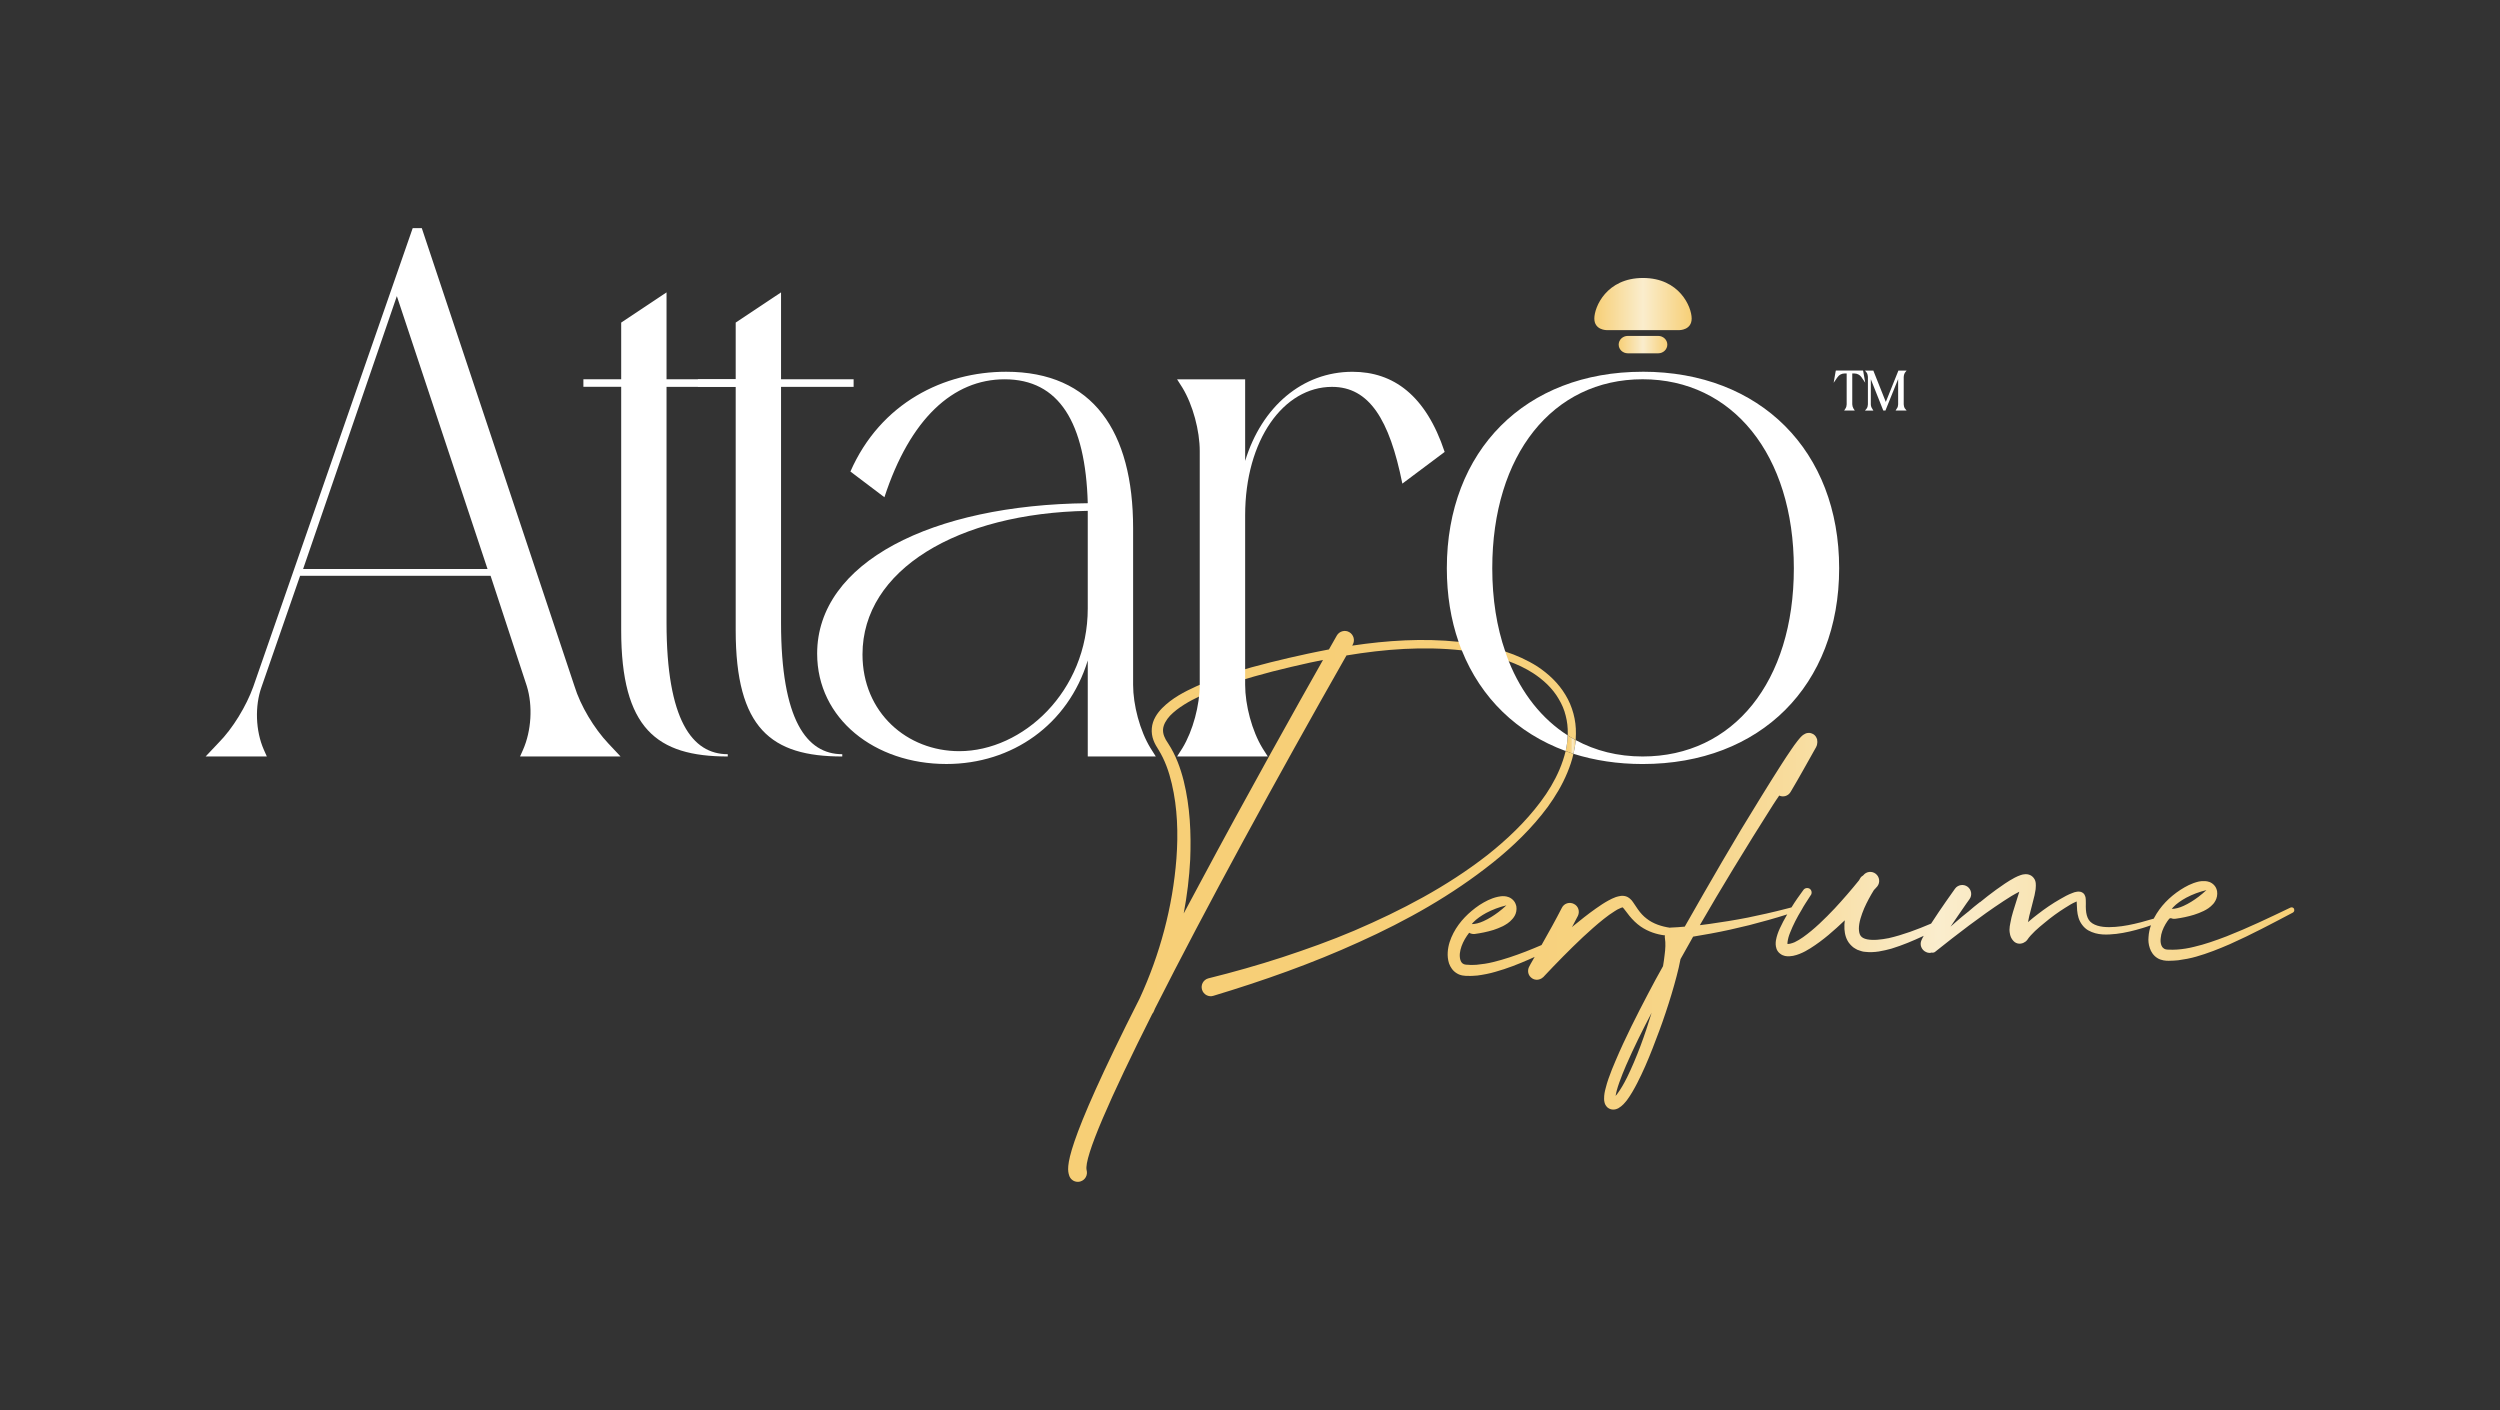
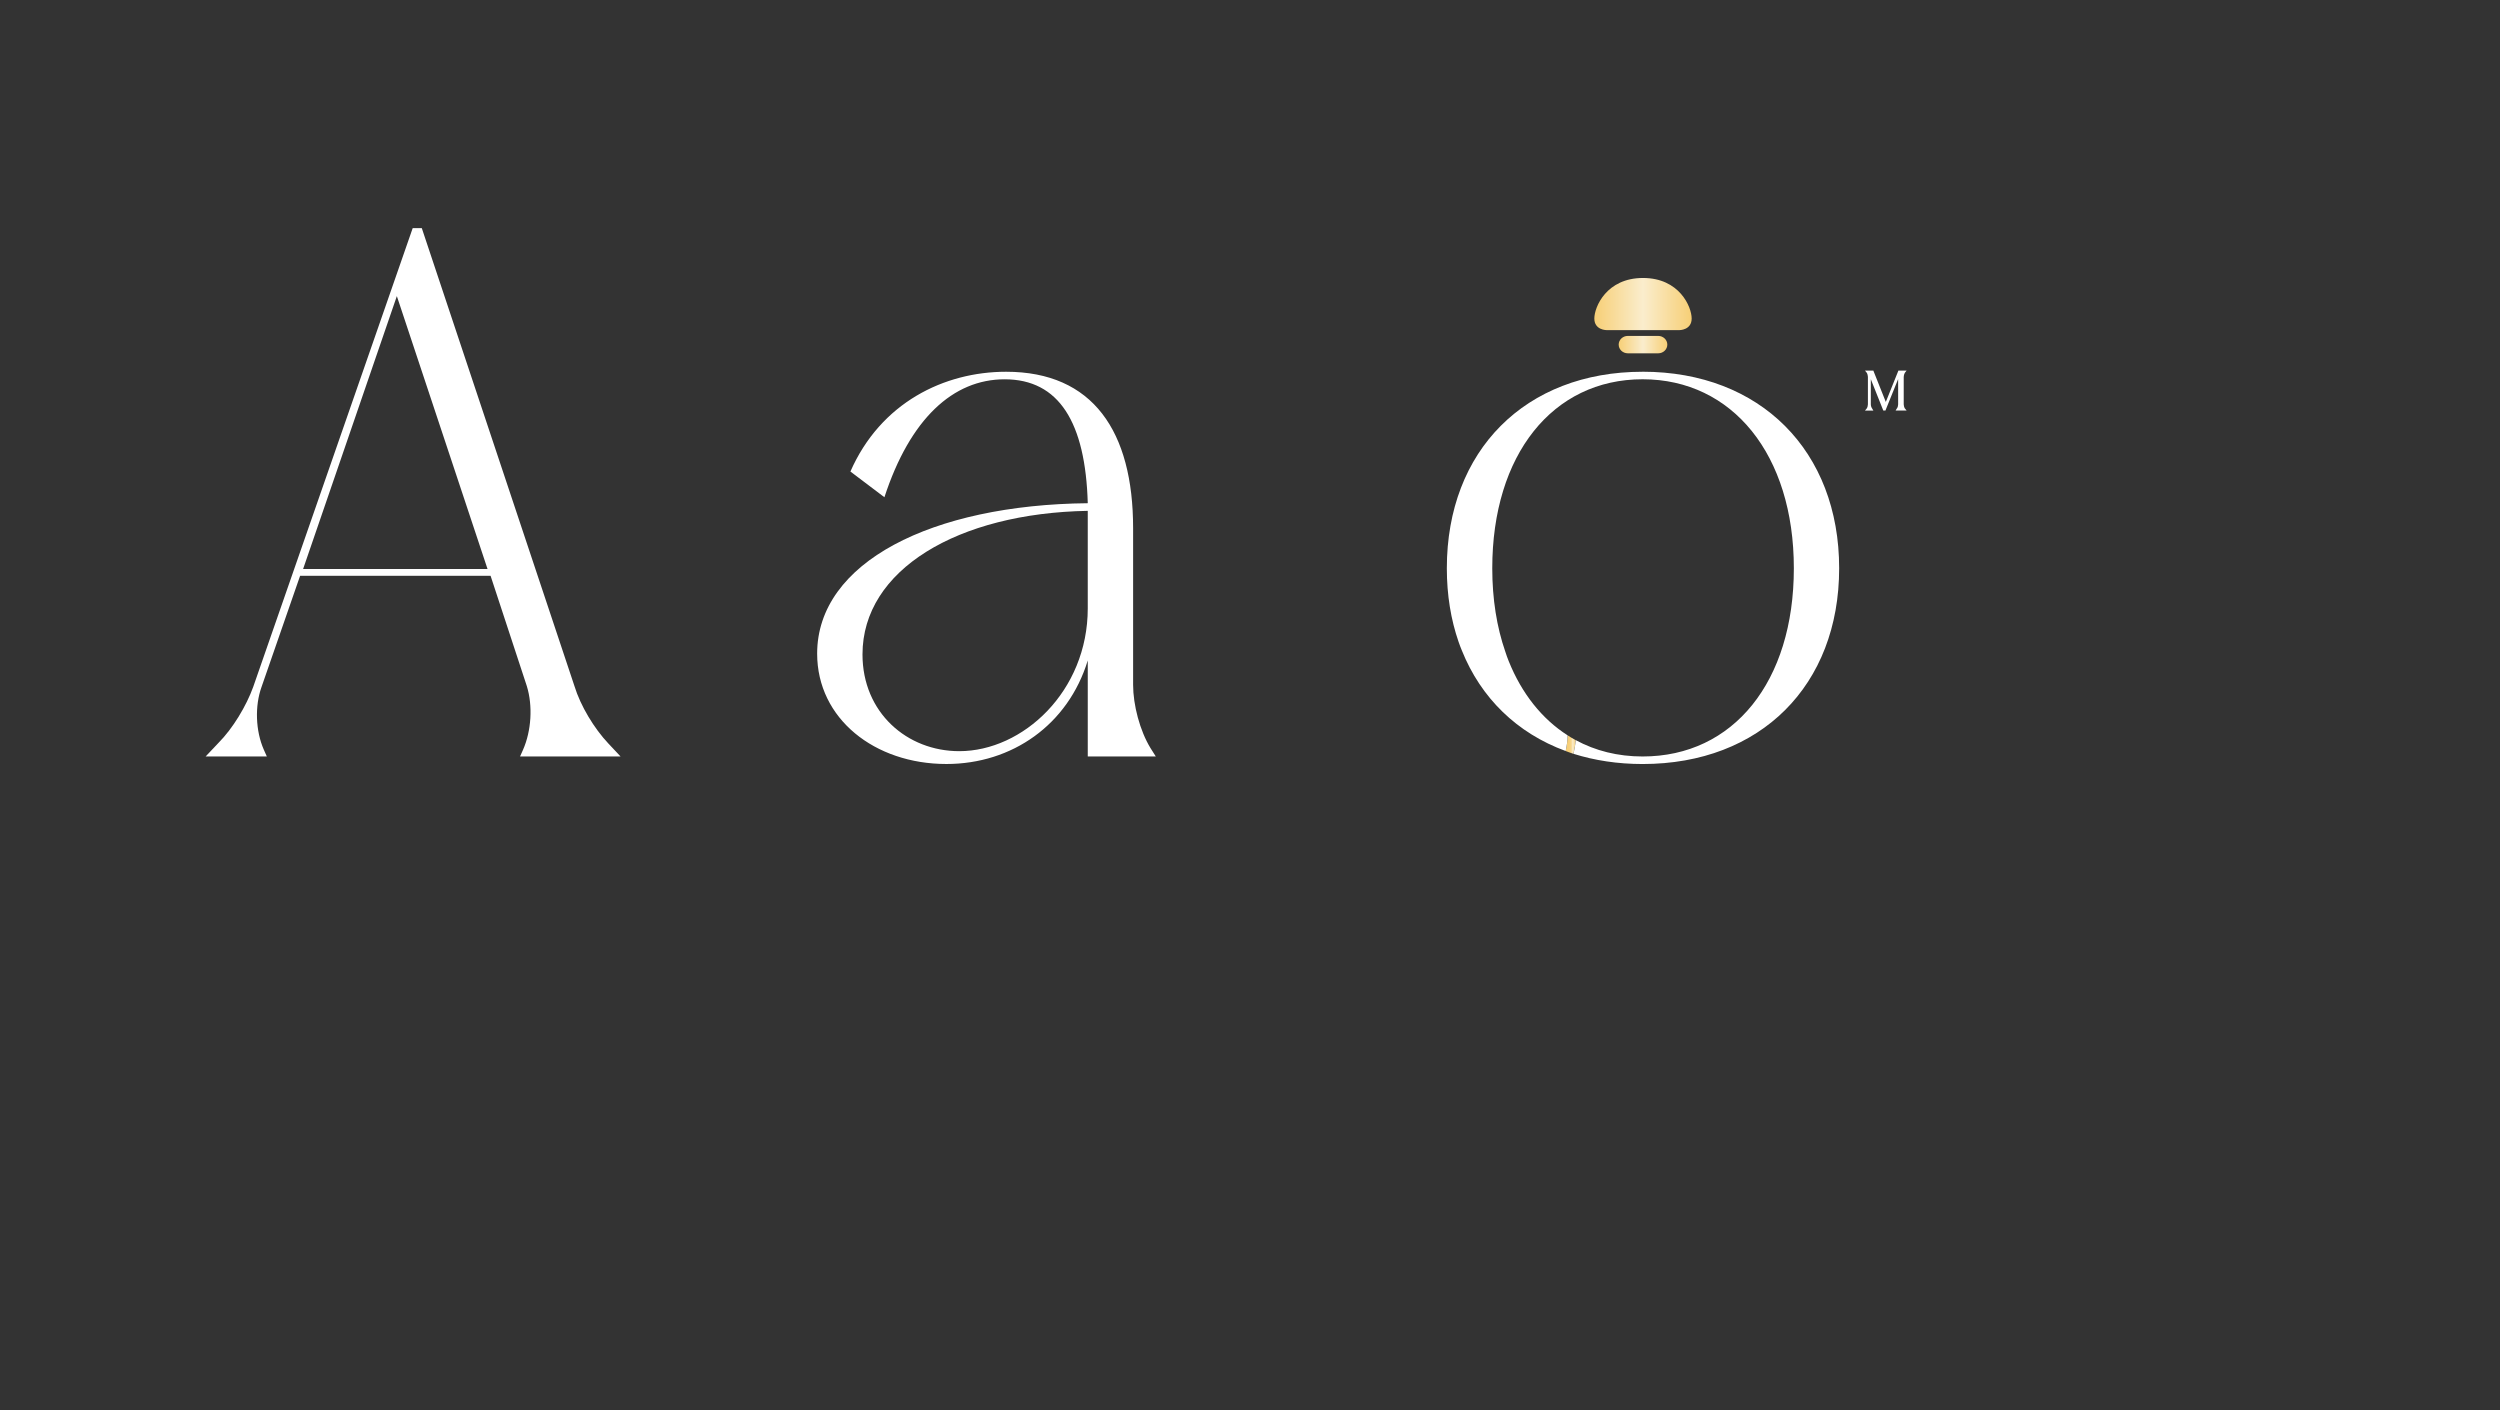
<svg xmlns="http://www.w3.org/2000/svg" xmlns:xlink="http://www.w3.org/1999/xlink" version="1.1" viewBox="0 0 841.89 474.83">
  <rect x="0" y="0" width="841.89" height="474.83" fill="#333333" stroke="none" />
  <defs>
    <style> .cls-1 { fill: url(#linear-gradient-2); } .cls-2 { fill: url(#linear-gradient-4); } .cls-3 { fill: url(#linear-gradient-3); } .cls-4 { fill: #ffffff; } .cls-5 { fill: url(#linear-gradient); } </style>
    <linearGradient id="linear-gradient" x1="359.69" y1="305.25" x2="772.66" y2="305.25" gradientUnits="userSpaceOnUse">
      <stop offset="0" stop-color="#f7cf76" />
      <stop offset=".29" stop-color="#f7cf78" />
      <stop offset=".42" stop-color="#f7d27f" />
      <stop offset=".51" stop-color="#f7d68b" />
      <stop offset=".59" stop-color="#f8dc9d" />
      <stop offset=".65" stop-color="#f9e4b4" />
      <stop offset=".71" stop-color="#faedcd" />
      <stop offset="1" stop-color="#f7cf76" />
    </linearGradient>
    <linearGradient id="linear-gradient-2" x1="527.25" y1="250.75" x2="530.62" y2="250.75" xlink:href="#linear-gradient" />
    <linearGradient id="linear-gradient-3" x1="545.09" y1="116.05" x2="561.48" y2="116.05" gradientUnits="userSpaceOnUse">
      <stop offset="0" stop-color="#f7cf76" />
      <stop offset=".5" stop-color="#faedcd" />
      <stop offset="1" stop-color="#f7cf76" />
    </linearGradient>
    <linearGradient id="linear-gradient-4" x1="536.9" y1="102.39" x2="569.68" y2="102.39" xlink:href="#linear-gradient-3" />
  </defs>
  <g>
    <g id="Layer_1">
      <g>
-         <path class="cls-5" d="M492.28,219.04c5.36.67,10.76,1.76,15.8,3.64,2.86,1.06,5.63,2.35,8.18,3.99,3.48,2.27,6.61,5.16,8.65,8.72,1.06,1.76,1.88,3.64,2.35,5.63.51,1.96.74,3.99.7,6.06,0,.2,0,.35-.04.55.86.55,1.76,1.1,2.7,1.6.04-.7.08-1.45.08-2.15.08-4.54-1.13-9.15-3.52-13.07-2.35-3.95-5.75-7.12-9.47-9.58-3.4-2.15-7.04-3.79-10.8-5.01-4.66-1.6-9.51-2.54-14.32-3.17-.47-.04-.94-.12-1.41-.12-12.01-1.25-24.02-.47-35.83,1.29.04-.12.12-.23.2-.35.82-1.45.31-3.33-1.17-4.19-1.45-.86-3.36-.31-4.19,1.13-.04.08-1.02,1.76-2.66,4.69-2.35.47-4.69.9-7,1.41-8.49,1.84-16.98,3.87-25.35,6.45-4.19,1.29-8.33,2.74-12.36,4.58-4.03,1.84-8.06,3.91-11.46,7.32-1.64,1.68-3.25,3.95-3.48,6.77-.12,1.41.08,2.78.55,4.03.23.63.51,1.21.82,1.76l.9,1.49c2.11,3.4,3.52,7.35,4.46,11.42,1.92,8.14,2.19,16.74,1.56,25.19-1.25,16.27-5.56,32.31-12.36,47.06-26.13,51.6-24.53,57.04-23.79,59.58.39,1.37,1.6,2.23,2.93,2.23.31,0,.59-.04.86-.12,1.64-.47,2.58-2.19,2.11-3.83-.94-4.22,7.98-24.49,22.14-52.66.2-.2.35-.43.47-.74.16-.31.27-.7.43-1.02,16.86-33.37,40.8-77.3,64.47-118.89,12.87-2.15,25.94-3.13,38.85-1.72ZM403.59,298.34c-1.72,3.21-3.36,6.3-4.97,9.27,1.13-5.99,1.88-12.09,2.19-18.19.35-8.8-.04-17.72-2.19-26.45-1.1-4.34-2.66-8.68-5.2-12.56l-.82-1.29c-.2-.39-.39-.78-.55-1.17-.31-.78-.43-1.56-.39-2.35.12-1.56,1.06-3.17,2.35-4.58,2.7-2.78,6.45-4.89,10.25-6.69,3.83-1.8,7.86-3.29,11.93-4.62,8.14-2.7,16.55-4.69,24.96-6.57,1.49-.31,2.93-.63,4.38-.9-8.02,14.16-25.19,44.75-41.94,76.09ZM502.68,290.51c-13.69,10.95-29.07,19.56-44.95,26.72-15.88,7.24-32.39,13.07-49.1,18.11-1.6.51-3.33-.39-3.83-2.03-.51-1.64.43-3.36,2.07-3.83.04-.04.08-.04.16-.04,8.33-2.07,16.63-4.42,24.8-7.08,8.18-2.7,16.31-5.59,24.22-8.96,15.8-6.77,31.14-14.79,44.71-25.35,6.69-5.28,12.95-11.23,18.03-18.03,2.54-3.36,4.73-7,6.38-10.88.86-2.03,1.56-4.11,2.07-6.22.86.35,1.72.63,2.62.94-.47,2.19-1.21,4.3-2.07,6.38-1.72,4.15-4.03,7.98-6.61,11.54-5.28,7.12-11.66,13.26-18.5,18.74ZM580.99,310.58h-.05c-6.07,1.49-12.36,2.61-18.39,1.85h-.14c-2.9-.43-5.74-1.36-7.87-3.06-1.14-.85-2.08-1.89-2.94-3.1-.4-.61-.81-1.21-1.3-1.92-.49-.66-.85-1.54-2.35-2.35-.91-.39-1.7-.36-2.25-.28-.6.08-1.11.25-1.58.38-.88.35-1.72.7-2.47,1.15-1.49.8-2.85,1.74-4.2,2.68-2.67,1.88-5.2,3.91-7.68,5.93l-.42.41c.72-1.37,1.44-2.69,2.01-3.83.72-1.51.16-3.32-1.35-4.04-1.51-.77-3.32-.16-4.04,1.3-1.78,3.51-4.55,8.53-6.84,12.54-.86,1.5-1.67,2.87-2.29,3.97-.05.05-.05.09-.1.14-1.24,2.14-1.67,2.92-1.86,3.33-.53,1.19-.33,2.58.67,3.47,1,.94,2.42,1.02,3.54.35.19-.09.33-.22.47-.36.09-.04.19-.09.23-.13v-.05c4.29-4.57,8.71-9.09,13.27-13.38,2.3-2.12,4.6-4.2,7.04-6.13,1.17-.95,2.43-1.84,3.65-2.6.61-.4,1.21-.76,1.82-.98.37-.22.84-.26.88-.31.13.19.54.56.81.98.45.56.94,1.26,1.48,1.92,1.08,1.31,2.35,2.58,3.8,3.58,2.5,1.71,5.34,2.64,8.15,2.97.55.1,1.06.16,1.56.17,6.68.46,13.02-1.12,19.15-2.94.46-.13.7-.59.62-1.05-.13-.42-.58-.75-1.05-.62ZM611.95,249.04s-.35-1.02-.8-1.4c-.36-.47-1.59-.95-2.15-.83-.37,0-.79.12-1.07.26-.65.31-.84.54-1.03.67-.19.18-.33.32-.47.45-.47.5-.8.95-1.18,1.41-.71.91-1.33,1.77-1.94,2.68-1.23,1.77-2.38,3.55-3.52,5.32-2.33,3.6-4.52,7.19-6.76,10.79-4.48,7.2-8.82,14.44-13.07,21.73-4.25,7.29-8.45,14.59-12.61,21.93-1.57.15-3.14.26-4.71.32h-.05s-.09,0-.09,0t-.09.04c-1.06.12-1.87,1.07-1.75,2.13,0,.09.04.14.04.19,0,.09-.05.18,0,.28-.1.32-.11.64-.02,1.01v.05c.25,1.43.16,3.55-.11,5.48-.12,1.24-.33,2.53-.54,3.82-1.67,2.96-3.3,5.97-4.88,8.99-3.93,7.48-7.77,15.02-11.11,22.88-.87,1.97-1.65,3.98-2.38,6.04-.34,1.01-.69,2.06-.94,3.16-.3,1.1-.55,2.2-.53,3.63,0,.37.03.78.16,1.25.13.51.39,1.07.98,1.63,1.32,1.09,2.8.7,3.59.3,1.54-.89,2.2-1.85,2.96-2.75,1.37-1.86,2.43-3.78,3.43-5.7,1.97-3.83,3.66-7.77,5.21-11.75,1.55-3.98,3.06-7.96,4.39-11.99,1.37-4.08,2.61-8.16,3.7-12.33.5-1.88.95-3.81,1.31-5.74,1.43-2.55,2.82-5.06,4.25-7.57,1.99-.33,3.93-.66,5.92-1.03,4.35-.79,8.66-1.76,12.97-2.83,4.26-1.11,8.53-2.27,12.75-3.62h.05c1.62-.52,3.2-1.04,4.83-1.56.38-.73.81-1.41,1.24-2.1-1.53.48-3.06.91-4.64,1.25v.05c-.65.17-1.35.34-1.99.51-4.22,1.11-8.52,2.04-12.78,2.93-4.3.84-8.61,1.53-12.95,2.14-1.02.12-2.08.28-3.14.4,3.72-6.43,7.49-12.81,11.35-19.14,4.39-7.2,8.82-14.35,13.34-21.45.67-1,1.33-2.05,2.04-3.05,1.37.63,2.99.15,3.8-1.17.81-1.32,1.53-2.55,2.24-3.83l2.15-3.78,4.25-7.57.05-.14c.1-.18.19-.41.24-.64l.05-.37c.05-.14.06-.46.06-.64s-.04-.51-.08-.74ZM547.81,363.03c-.91,1.83-1.92,3.6-3.05,5.15-.19.32-.43.59-.71.86.1-.51.21-1.1.36-1.65.25-.92.54-1.88.89-2.84.68-1.92,1.46-3.84,2.28-5.76,2.61-5.99,5.54-11.88,8.61-17.72-2.27,7.52-4.95,14.98-8.37,21.97ZM651.26,310.64c-.33.13-.65.26-.98.4-4.65,1.98-9.43,3.78-14.21,4.88-2.55.5-5.18.82-7.29.41-2.2-.46-2.74-1.53-2.79-3.61,0-2.12.83-4.55,1.8-6.88.92-2.06,2.07-4.2,3.26-6.11.33-.36.71-.72,1.04-1.13l.09-.09c1.04-1.32.8-3.21-.51-4.25-1.32-1.04-3.21-.8-4.21.52h-.05s-.05.04-.05.09c-.42.22-.8.58-1.04,1.09-.1.18-.19.32-.29.5-2.6,3.22-5.34,6.39-8.16,9.43-3.34,3.53-6.87,7.01-10.66,9.7-.94.67-1.92,1.25-2.85,1.7-.93.4-1.95.65-2.41.6,0-.14-.04-.37.01-.65.11-.92.41-2.07.85-3.12,1.02-2.61,2.36-5.21,3.89-7.71.38-.73.81-1.41,1.24-2.1.62-1,1.24-1.91,1.85-2.87l.05-.04c.43-.68.26-1.61-.37-2.08-.68-.47-1.65-.31-2.13.33-1.42,1.95-2.8,3.86-4.04,5.91v.05c-.52.77-1.05,1.55-1.43,2.37h-.05c-.91,1.5-1.72,3.1-2.49,4.74-.53,1.19-1.02,2.47-1.28,3.99-.11.83-.17,1.7.22,2.86.22.56.62,1.17,1.21,1.59.54.43,1.14.67,1.64.77,1.1.21,1.89.08,2.68-.04.79-.17,1.53-.38,2.18-.65,1.35-.53,2.56-1.19,3.68-1.91,4.34-2.73,8-6.02,11.58-9.41-.11.97-.18,1.93-.11,2.99.11,1.66.57,3.65,1.97,5.16.36.38.72.75,1.13,1.04.41.24.82.52,1.23.72.87.29,1.74.68,2.57.7,3.31.39,6.14-.34,8.92-1.07,3.8-1.17,7.34-2.67,10.83-4.3h.05s4.47-2.26,4.47-2.26c2.14-1.06,4.24-2.22,6.29-3.43.76-1.14,1.57-2.27,2.28-3.32-3.17,1.6-6.38,3.15-9.63,4.51ZM666.84,303.84s0-.05-.04-.05h-.05c-1.31.99-2.58,2.07-3.84,3.15,1.21-.76,2.47-1.47,3.69-2.23.33-.18.43-.54.25-.87ZM738.46,305.31c-.13-.33-.54-.52-.87-.34-4.04,1.58-8.13,3.07-12.26,4.37-1.44.43-2.92.86-4.41,1.25-2.83.73-5.65,1.32-8.51,1.54-2.77.22-5.77.12-7.77-1.17-2-1.24-2.32-3.78-2.22-6.73,0-.37.01-.74-.02-1.2-.04-.46.02-.92-.47-1.81-.22-.42-1-.94-1.59-.95-.41-.05-.74-.01-.97.03-.55.08-.97.21-1.39.39-1.58.57-2.89,1.33-4.19,2.08-2.66,1.51-5.14,3.22-7.52,5.06-1.12.85-2.25,1.75-3.33,2.7.11-.69.26-1.33.41-2.02.55-2.29,1.24-4.59,1.8-7.06.11-.64.26-1.29.36-1.98.05-.37.06-.78.07-1.24,0-.23.01-.51-.03-.78l-.08-.51c-.04-.19-.17-.6-.31-.84-.36-.65-1.04-1.27-1.63-1.46-.59-.24-1.06-.25-1.42-.26-.74.03-1.11.16-1.57.29-.79.26-1.44.57-2.05.88-2.33,1.24-4.34,2.68-6.35,4.12-1.82,1.35-3.6,2.69-5.34,4.14h-.05c-1.31.99-2.58,2.07-3.84,3.15-.05,0-.09.04-.14.09-.7.54-1.36,1.08-2.06,1.66-1.31,1.08-2.58,2.25-3.85,3.34.57-.86,1.14-1.73,1.76-2.59.76-1.14,1.57-2.27,2.28-3.32.9-1.37,1.76-2.5,2.33-3.32,1-1.36.66-3.26-.65-4.21-1.36-1-3.26-.66-4.21.65-.66.91-4.88,6.82-8.07,11.78-.95,1.5-1.81,2.91-2.43,4.1h-.05c-.33.55-.58,1.09-.77,1.51-.68,1.51.03,3.27,1.54,3.95.36.19.78.29,1.19.3.23,0,.46-.04.69-.12.41.1.88.02,1.2-.25l.05-.05c7.45-5.94,15.13-11.87,23.02-17.06,1.73-1.16,3.5-2.24,5.27-3.12-.64,2.15-1.42,4.4-2.12,6.78-.35,1.19-.69,2.43-.91,3.81-.15.69-.26,1.38-.28,2.25.04.46.03.97.2,1.57.13.56.39,1.39,1.16,2.19,1.04,1.13,2.74,1.16,3.91.26.09-.04.14-.09.23-.13t.09-.09s.05-.05.09-.09c.1-.14.19-.18.28-.32l.05-.05c.57-.91,1.61-2,2.59-2.95,1.03-.95,2.11-1.89,3.24-2.79,2.2-1.85,4.54-3.55,6.97-5.07,1.17-.76,2.43-1.52,3.59-2,.09,0,.19-.04.23-.09.04.23.04.46.03.69.06,1.48.08,3.14.6,4.81s1.69,3.31,3.24,4.21c3.15,1.77,6.47,1.51,9.47,1.2,3-.36,5.92-1.08,8.8-1.95.97-.3,1.95-.61,2.88-.96,2.09-.65,4.13-1.39,6.18-2.23.19-.04.37-.13.51-.17,2.37-.92,4.74-1.93,7.07-2.95.33-.18.47-.54.34-.92ZM536.58,311.21c-.22-.47-.82-.66-1.28-.44-5.35,2.52-10.71,5.09-16.15,7.47-1.77.75-3.53,1.5-5.35,2.2-3.62,1.4-7.34,2.67-11.04,3.56-1.85.47-3.7.71-5.55.9-.92.03-1.85.1-2.72,0-1.06-.02-1.47-.12-1.88-.41-.77-.48-1.16-1.91-.99-3.48.17-1.56.8-3.21,1.66-4.72.43-.73.9-1.46,1.47-2.18.55.33,1.24.49,1.88.41,2.08-.28,4.16-.7,6.3-1.35,1.02-.35,2.09-.74,3.16-1.27,1.07-.58,2.19-1.2,3.23-2.43.52-.59,1.09-1.41,1.3-2.56.1-.51.11-1.1.03-1.66-.13-.6-.39-1.34-.88-1.91-1.04-1.22-2.32-1.48-3.15-1.54s-1.52.06-2.17.19c-2.5.55-4.37,1.62-6.23,2.78-3.55,2.42-6.7,5.49-8.76,9.42-1.01,1.96-1.79,4.11-1.93,6.51-.07,1.2.04,2.44.43,3.7.44,1.25,1.29,2.56,2.56,3.32,1.27.86,2.89.93,3.81.91,1.11.07,2.17-.05,3.23-.12,2.03-.28,4.07-.66,6.07-1.26,3.89-1.08,7.66-2.57,11.29-4.16.65-.31,1.3-.57,1.95-.88,6.61-3.05,12.94-6.38,19.28-9.76.47-.27.66-.82.44-1.24ZM496.1,310.64c1.13-1.2,2.72-2.3,4.42-3.22,2.09-1.11,4.39-1.96,6.78-2.54-.86.79-1.74,1.56-2.68,2.26-1.58,1.19-3.28,2.27-5.04,3.06-1.33.63-2.91,1.03-3.95,1,.14-.2.29-.4.47-.57ZM772.56,306.08c-.22-.47-.77-.66-1.24-.44-7.12,3.41-14.24,6.82-21.49,9.67-3.67,1.4-7.34,2.71-11.04,3.56-1.85.47-3.75.76-5.6.9-.92.03-1.85.1-2.72.04-1.01-.02-1.43-.12-1.84-.45-.77-.48-1.21-1.87-.99-3.48.12-1.57.76-3.21,1.61-4.67.38-.64.81-1.27,1.28-1.86.05-.09.14-.23.24-.32.09.05.18.1.27.14.5.24,1.01.3,1.61.22,2.08-.28,4.16-.7,6.25-1.35,1.07-.35,2.14-.74,3.21-1.27,1.07-.53,2.14-1.16,3.23-2.38.52-.63,1.04-1.45,1.25-2.56.1-.55.12-1.15.03-1.71-.13-.6-.34-1.3-.88-1.91-1.04-1.22-2.32-1.43-3.11-1.49-.87-.06-1.52.02-2.17.14-2.5.6-4.41,1.66-6.23,2.83-3.6,2.37-6.7,5.45-8.81,9.42-.05.09-.09.14-.1.23-.38.73-.67,1.46-.97,2.24-.44,1.24-.74,2.57-.82,3.99-.12,1.2,0,2.44.43,3.7.39,1.25,1.24,2.56,2.56,3.37,1.27.81,2.89.93,3.81.91,1.11.02,2.12-.1,3.18-.17,2.08-.28,4.12-.66,6.06-1.22,3.94-1.12,7.66-2.61,11.33-4.2,7.26-3.22,14.25-6.96,21.24-10.64.42-.22.61-.77.39-1.24ZM731.83,305.51c1.13-1.2,2.72-2.3,4.42-3.22,2.09-1.11,4.39-1.96,6.78-2.54-.86.79-1.74,1.56-2.68,2.26-1.58,1.19-3.28,2.27-5.04,3.06-1.33.63-2.91,1.03-3.95,1,.14-.2.29-.4.47-.57Z" />
        <path class="cls-1" d="M530.62,249.24c-.12,1.56-.39,3.09-.74,4.62-.9-.31-1.76-.59-2.62-.94.39-1.76.63-3.52.66-5.28.86.55,1.76,1.1,2.7,1.6Z" />
        <path class="cls-4" d="M165.2,193.91h-64.14l-12.98,37.41c-2.3,6.37-2.04,14.77.76,21.14l1.02,2.29h-20.62l4.33-4.58c4.84-4.85,9.41-12.49,11.7-18.85l53.71-154.5h3.06l51.42,154.25c2.03,6.62,6.62,14.25,11.45,19.35l4.07,4.33h-33.85l1.02-2.29c2.8-6.37,3.31-14.77,1.27-21.39l-12.21-37.16ZM164.18,191.62l-30.54-91.9-31.57,91.9h62.12Z" />
-         <path class="cls-4" d="M196.46,127.73h12.73v-19.1l15.27-10.17v29.27h24.44v2.54h-24.44v79.44c0,32.83,8.66,44.27,20.62,44.27v.77c-23.93,0-35.89-9.43-35.89-42.51v-81.98h-12.73v-2.54Z" />
-         <path class="cls-4" d="M235.02,127.73h12.73v-19.1l15.27-10.17v29.27h24.44v2.54h-24.44v79.44c0,32.83,8.66,44.27,20.62,44.27v.77c-23.93,0-35.89-9.43-35.89-42.51v-81.98h-12.73v-2.54Z" />
        <path class="cls-4" d="M381.58,230.57c0,6.86,2.29,15.52,5.86,21.36l1.78,2.81h-22.91v-32.33c-6.62,21.64-25.46,34.87-47.6,34.87-24.18,0-43.53-15.27-43.53-37.16,0-30.79,38.69-50.14,91.13-50.66-.77-27.23-9.68-41.73-28.01-41.73-17.31,0-31.81,13.23-40.47,39.72l-11.45-8.66c10.17-23.18,31.56-33.6,52.43-33.6,29.27,0,42.77,20.1,42.77,52.68v52.7ZM290.45,220.38c0,19.6,15.02,32.58,32.58,32.58,21.39,0,43.28-20.1,43.28-48.1v-32.83c-43.79.77-75.86,19.85-75.86,48.35Z" />
-         <path class="cls-4" d="M426.94,254.75h-30.55l1.79-2.81c3.56-5.84,5.84-14.5,5.84-21.36v-78.67c0-6.86-2.29-15.52-5.84-21.36l-1.79-2.81h22.92v27.48c5.6-18.33,19.34-30.02,36.14-30.02,13.74,0,24.7,7.88,31.05,26.99l-14.25,10.67c-4.33-21.64-11.2-32.58-23.68-32.58-16.29,0-29.26,17.83-29.26,43.28v57.03c0,6.86,2.29,15.52,5.84,21.36l1.79,2.81Z" />
        <g>
-           <path class="cls-4" d="M628.14,128.9l-1.02-1.49-.31-.47c-.51-.7-1.41-1.17-2.31-1.17h-.74v10.37c0,.43.16.98.35,1.33l.12.2.39.59h-3.6l.39-.59.12-.2c.23-.35.35-.9.35-1.33v-10.37h-.74c-.9,0-1.8.47-2.27,1.17l-.35.47-1.02,1.49.31-1.8.35-2,.08-.31h9.15l.08.31.35,2,.31,1.8Z" />
          <path class="cls-4" d="M641.56,137.63l.51.63h-3.72l.35-.59.16-.23c.2-.27.35-.82.35-1.29v-8.49l-4.19,10.37-.08.23h-.74l-.08-.23-4.11-10.33v8.45c0,.47.16,1.02.39,1.33l.12.2.35.59h-2.82l.51-.63.12-.16c.2-.31.35-.9.35-1.33v-9.23c0-.39-.16-.98-.31-1.29l-.16-.2-.51-.63h2.82l.08.23,4.11,10.33,4.15-10.33.08-.23h2.78l-.51.63-.12.16c-.2.35-.35.94-.35,1.33v9.23c0,.43.16,1.02.31,1.29l.16.2Z" />
        </g>
        <path class="cls-4" d="M553.15,125.19c-39.43,0-65.92,26.48-65.92,66.19,0,9,1.37,17.29,3.95,24.76.35.98.7,1.96,1.1,2.89,6.42,16.04,18.62,27.89,34.97,33.88.39-1.76.63-3.52.66-5.28-8.65-5.52-15.45-14.08-19.83-24.96-.43-1.06-.82-2.15-1.17-3.25-2.86-8.25-4.38-17.68-4.38-28.05,0-38.22,20.34-63.65,50.62-63.65s50.94,25.43,50.94,63.65-20.38,63.38-50.94,63.38c-8.33,0-15.92-1.92-22.53-5.52-.12,1.56-.39,3.09-.74,4.62,7.08,2.23,14.87,3.44,23.28,3.44,39.71,0,66.19-26.48,66.19-65.92s-26.48-66.19-66.19-66.19Z" />
        <g>
          <path class="cls-3" d="M561.48,116.05c0-1.62-1.38-2.93-3.07-2.93h-10.24c-1.7,0-3.07,1.31-3.07,2.93h0c0,1.62,1.38,2.93,3.07,2.93h10.24c1.7,0,3.07-1.31,3.07-2.93h0Z" />
          <path class="cls-2" d="M553.29,111.17h12.29s4.1,0,4.1-3.9-4.1-13.66-16.39-13.66-16.39,9.76-16.39,13.66,4.1,3.9,4.1,3.9h12.29" />
        </g>
      </g>
    </g>
  </g>
</svg>